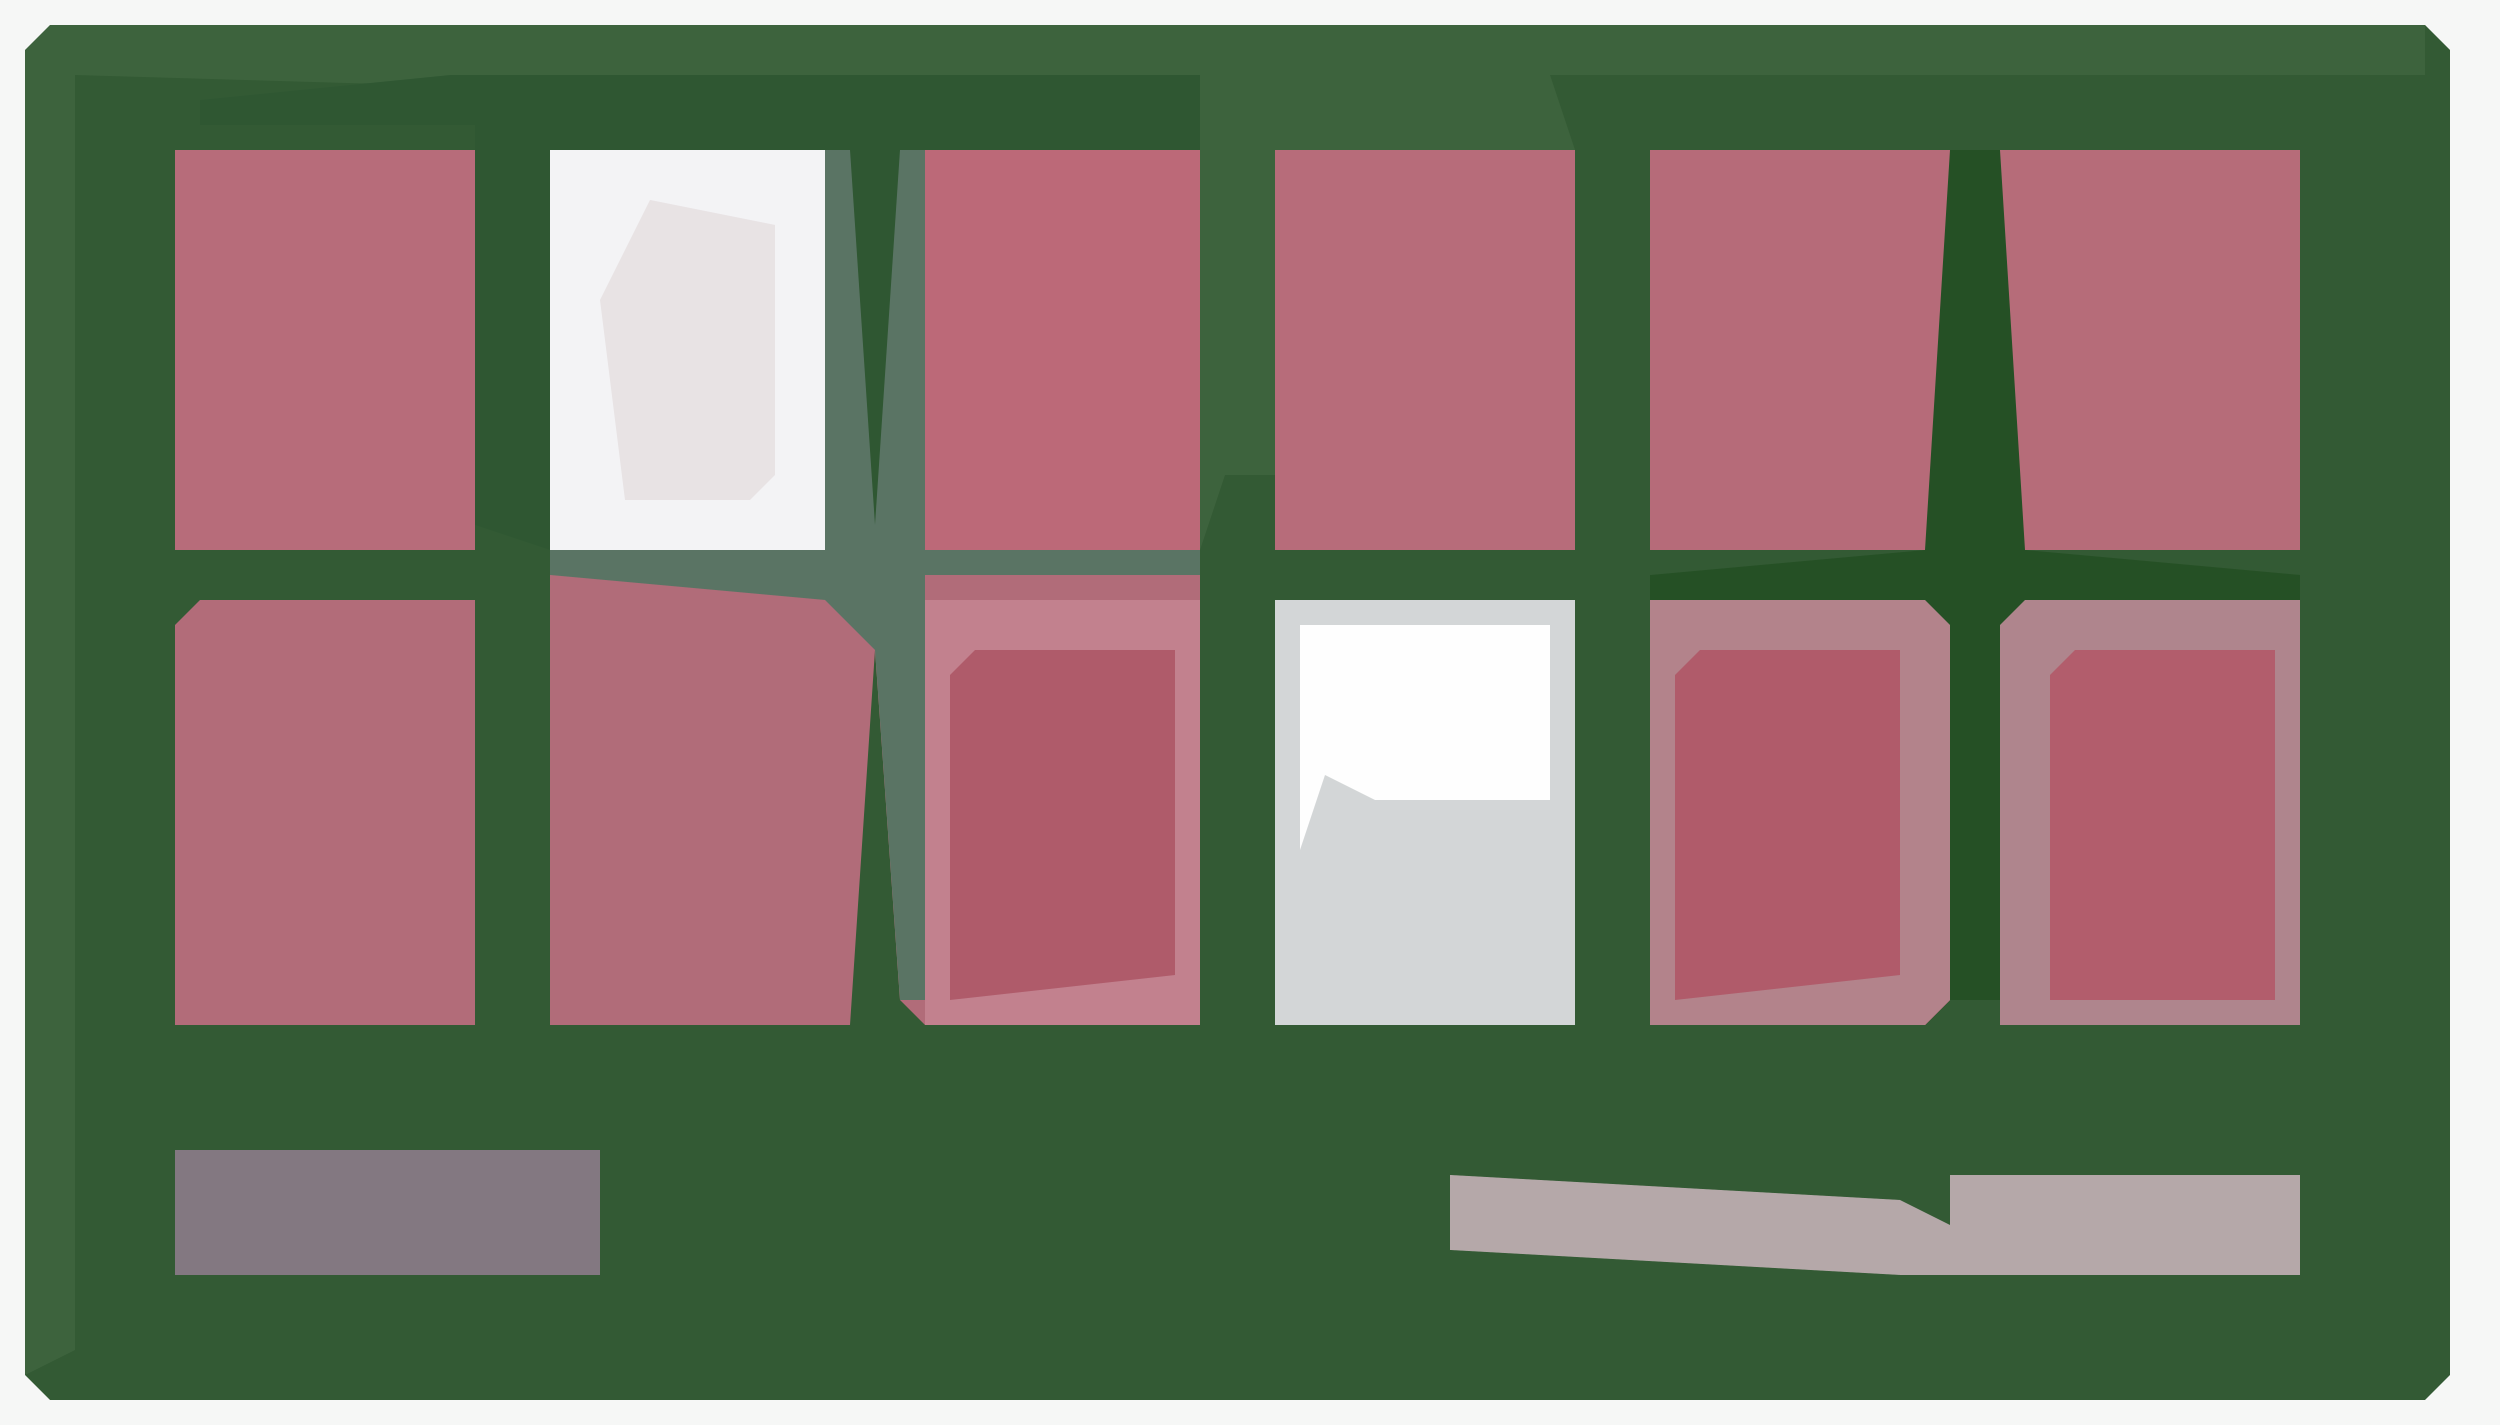
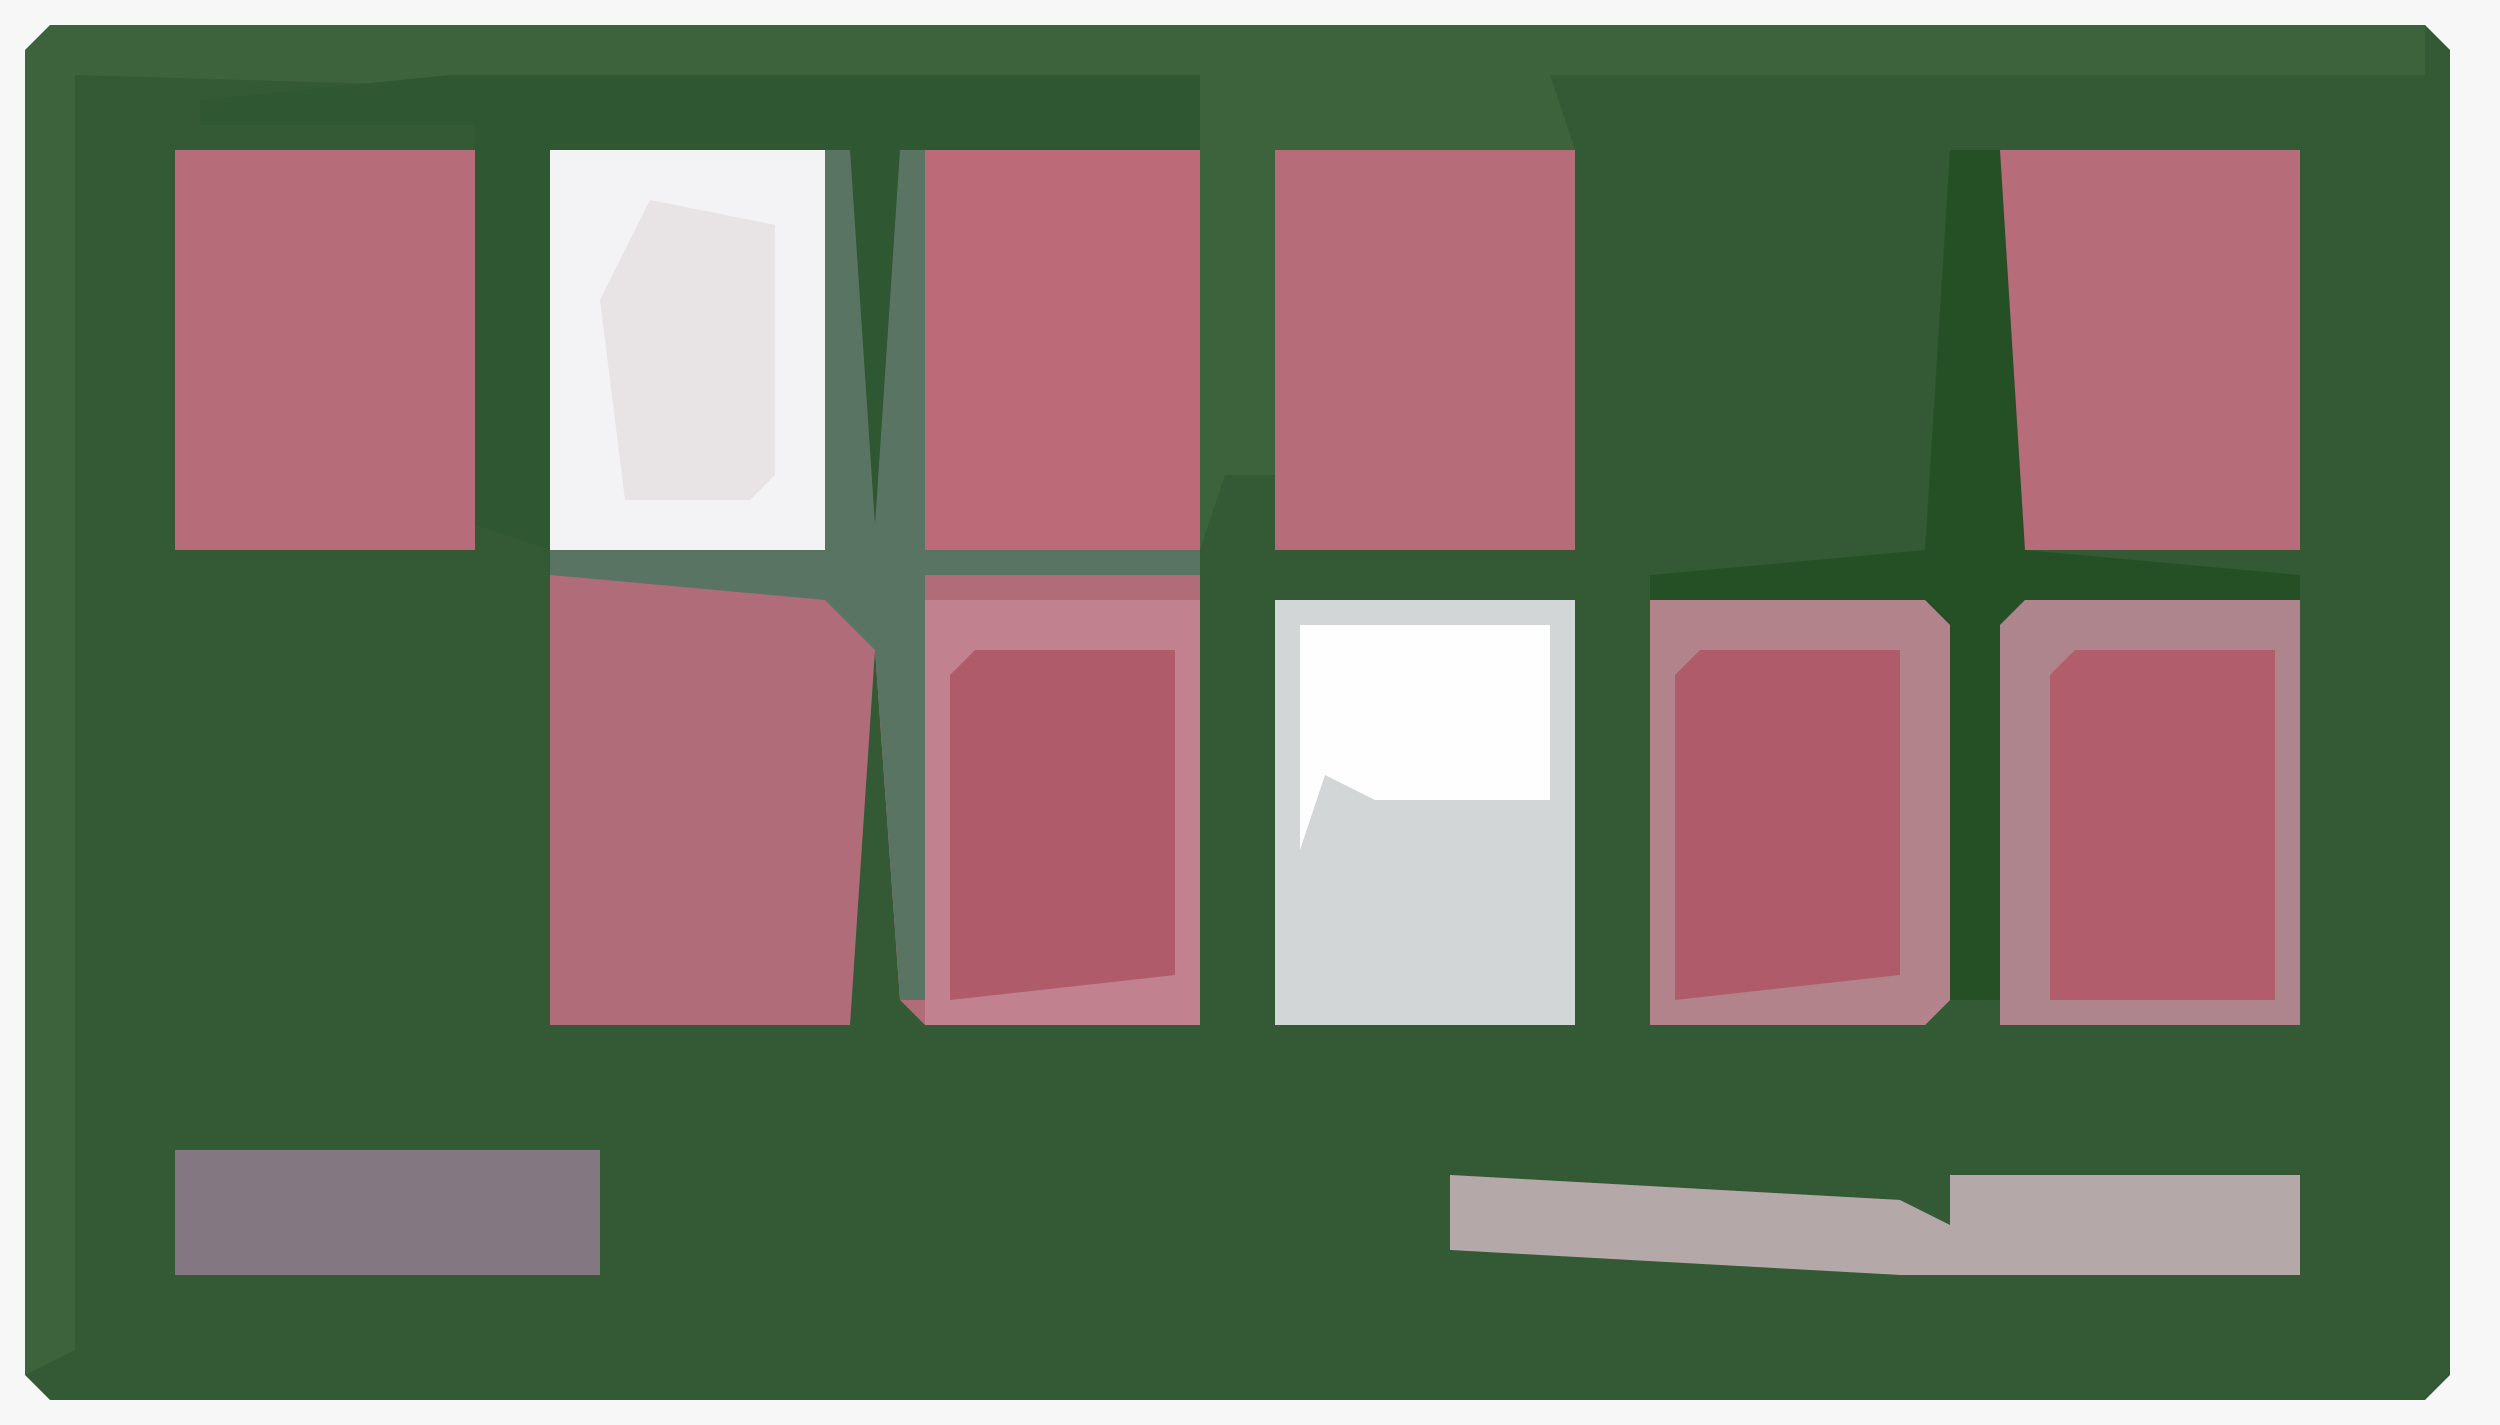
<svg xmlns="http://www.w3.org/2000/svg" version="1.1" width="100" height="57">
  <path d="M0,0 L100,0 L100,57 L0,57 Z " fill="#335A34" transform="translate(0,0)" />
  <path d="M0,0 L12,0 L13,15 L14,0 L26,0 L26,35 L15,35 L14,34 L13,20 L12,35 L0,35 Z " fill="#B16C79" transform="translate(22,6)" />
  <path d="M0,0 L95,0 L95,2 L60,2 L61,5 L61,21 L49,21 L49,18 L47,18 L46,21 L46,4 L35,4 L35,3 L1,2 L1,53 L-1,54 L-1,1 Z " fill="#3D633D" transform="translate(2,1)" />
  <path d="M0,0 L100,0 L100,57 L0,57 Z M2,1 L1,2 L1,55 L2,56 L97,56 L98,55 L98,2 L97,1 Z " fill="#F6F7F6" transform="translate(0,0)" />
  <path d="M0,0 L12,0 L12,17 L0,17 Z " fill="#D3D6D7" transform="translate(51,24)" />
  <path d="M0,0 L11,0 L11,17 L-1,17 L-1,1 Z " fill="#B25D6C" transform="translate(81,24)" />
-   <path d="M0,0 L11,0 L11,17 L-1,17 L-1,1 Z " fill="#B26C79" transform="translate(8,24)" />
  <path d="M0,0 L11,0 L12,1 L12,16 L11,17 L0,17 Z " fill="#B05B6A" transform="translate(66,24)" />
  <path d="M0,0 L12,0 L12,16 L0,16 Z " fill="#B76C7A" transform="translate(7,6)" />
  <path d="M0,0 L12,0 L12,16 L0,16 Z " fill="#B66C79" transform="translate(80,6)" />
-   <path d="M0,0 L12,0 L12,16 L0,16 Z " fill="#B66B79" transform="translate(66,6)" />
  <path d="M0,0 L12,0 L12,16 L0,16 Z " fill="#B76C7A" transform="translate(51,6)" />
  <path d="M0,0 L11,0 L11,17 L0,17 Z " fill="#AF5B6A" transform="translate(37,24)" />
  <path d="M0,0 L11,0 L11,16 L0,16 Z " fill="#BC6978" transform="translate(37,6)" />
  <path d="M0,0 L11,0 L11,16 L0,16 Z " fill="#F3F3F5" transform="translate(22,6)" />
  <path d="M0,0 L30,0 L30,3 L18,3 L18,19 L16,18 L16,3 L4,3 L4,19 L1,18 L1,2 L-10,2 L-10,1 Z " fill="#2F5732" transform="translate(18,3)" />
  <path d="M0,0 L18,1 L20,2 L20,0 L34,0 L34,4 L18,4 L0,3 Z " fill="#B5A8A9" transform="translate(58,47)" />
  <path d="M0,0 L2,0 L3,16 L14,17 L14,18 L3,19 L2,34 L0,34 L-1,19 L-12,18 L-12,17 L-1,16 Z " fill="#255025" transform="translate(78,6)" />
  <path d="M0,0 L11,0 L12,1 L12,16 L11,17 L0,17 Z M2,2 L1,3 L1,16 L10,15 L10,2 Z " fill="#B3838B" transform="translate(66,24)" />
  <path d="M0,0 L17,0 L17,5 L0,5 Z " fill="#837881" transform="translate(7,46)" />
  <path d="M0,0 L1,0 L2,15 L3,0 L4,0 L4,16 L15,16 L15,17 L4,17 L4,34 L3,34 L2,20 L0,18 L-11,17 L-11,16 L0,16 Z " fill="#5A7464" transform="translate(33,6)" />
  <path d="M0,0 L11,0 L11,17 L-1,17 L-1,1 Z M2,2 L1,3 L1,16 L10,16 L10,2 Z " fill="#AF858D" transform="translate(81,24)" />
  <path d="M0,0 L11,0 L11,17 L0,17 Z M2,2 L1,3 L1,16 L10,15 L10,2 Z " fill="#C2818E" transform="translate(37,24)" />
  <path d="M0,0 L5,1 L5,11 L4,12 L-1,12 L-2,4 Z " fill="#E8E3E4" transform="translate(26,8)" />
  <path d="M0,0 L10,0 L10,7 L3,7 L1,6 L0,9 Z " fill="#FEFEFE" transform="translate(52,25)" />
</svg>